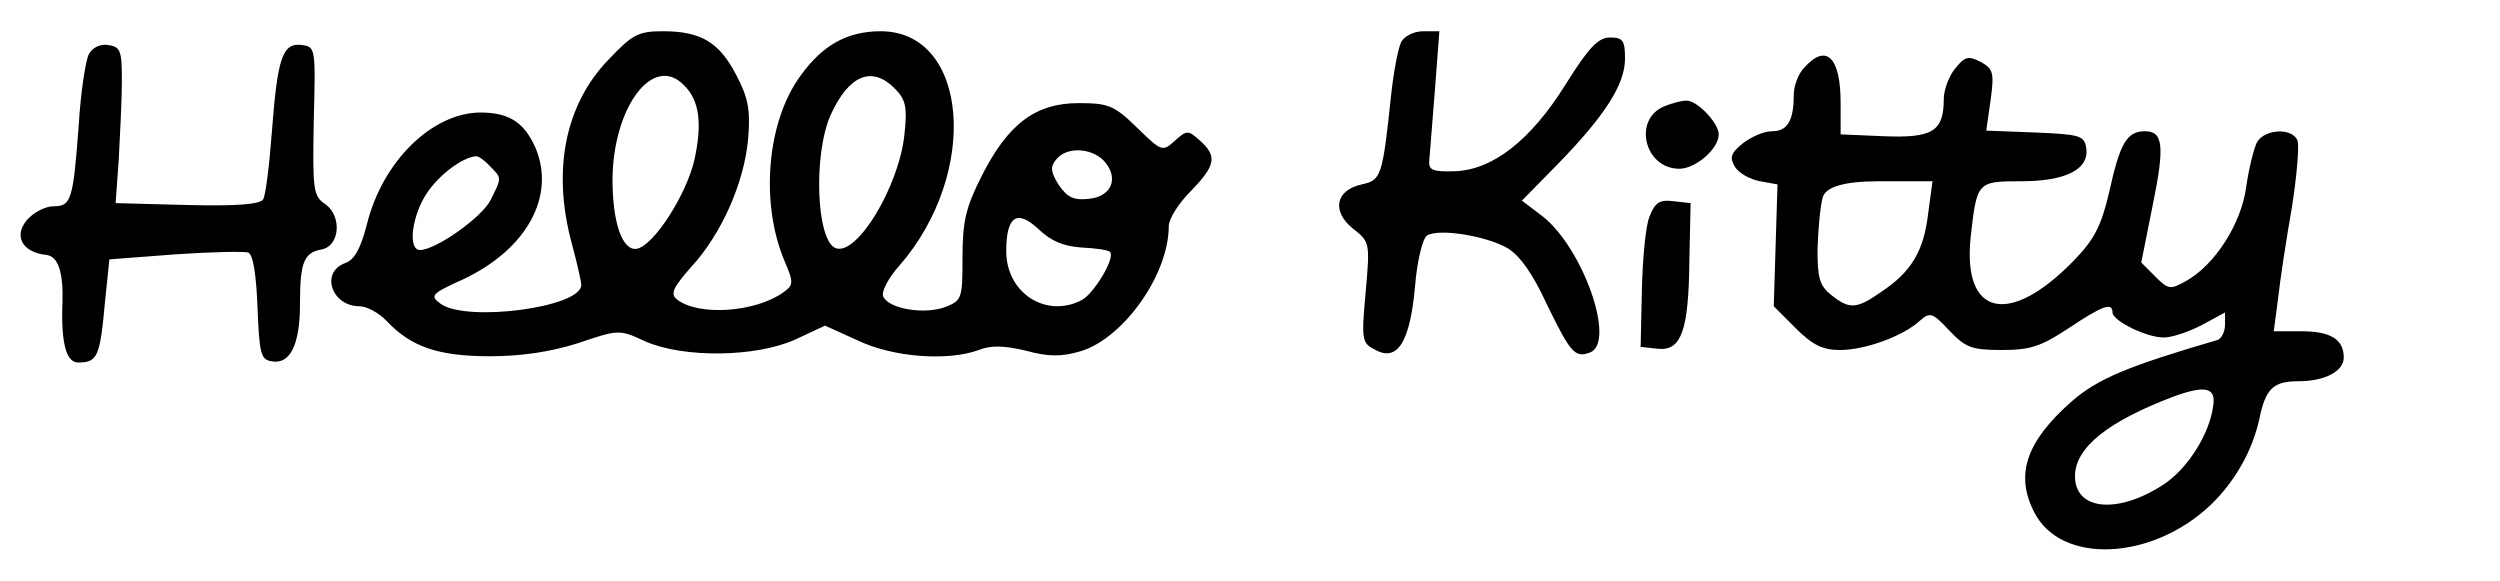
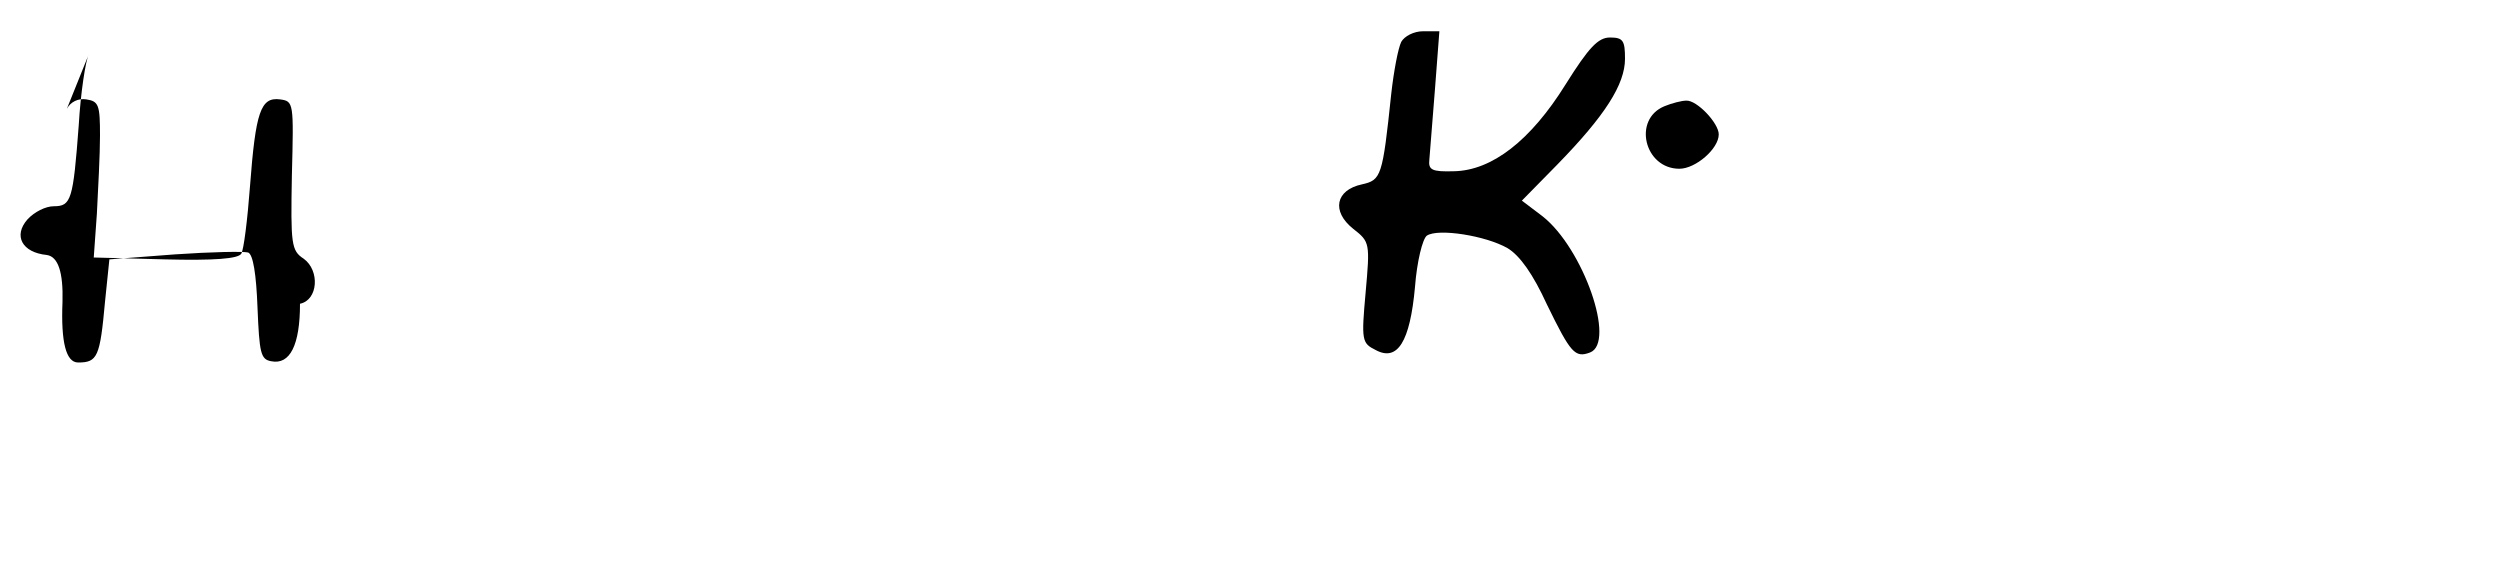
<svg xmlns="http://www.w3.org/2000/svg" id="Layer_1" viewBox="0 0 400 93">
-   <path d="M97.4,9.5c-7,7.2-9.1,17.8-5.9,29.5.8,3,1.5,6,1.5,6.6,0,3.6-18.4,6-22.5,3-1.8-1.3-1.5-1.6,3.8-4,10-4.8,14.6-13.2,11.4-20.9-1.8-4.1-4.2-5.7-8.9-5.7-7.7.1-15.6,7.8-18.1,17.9-1,3.9-2,5.7-3.5,6.2-4,1.5-2.1,6.9,2.3,6.9,1.2,0,3.2,1.1,4.4,2.4,3.9,4.1,8.2,5.6,16.5,5.6,5,0,9.7-.7,14.1-2.1,6.5-2.2,6.6-2.2,10.7-.3,6.1,2.7,17.7,2.6,24.1-.3l4.7-2.2,5.3,2.4c5.7,2.7,14.4,3.3,19.3,1.5,2-.8,4.1-.7,7.5.1,3.7,1,5.7,1,8.8.1,6.9-2.1,14.1-12.3,14.1-20,0-1.2,1.6-3.7,3.5-5.6,4-4.1,4.3-5.6,1.5-8.1-1.9-1.7-2.1-1.7-4,0-2,1.8-2.1,1.8-6.1-2.1-3.6-3.5-4.5-3.9-9.3-3.9-6.9,0-11.3,3.3-15.5,11.6-2.6,5.1-3.1,7.4-3.1,13.1,0,6.5-.1,6.9-2.7,7.9-3.4,1.3-9.2.3-10-1.7-.3-.8.9-3,2.6-4.9,12.9-14.8,11.1-37.5-3-37.5-5.3,0-9.3,2.2-12.8,7.1-5.4,7.3-6.5,20.3-2.6,29.6,1.5,3.5,1.5,3.9-.2,5.1-4.5,3.2-13.6,3.8-17,1.1-1.1-.9-.6-1.9,2.3-5.2,4.9-5.3,8.5-13.6,9.1-20.5.4-4.6,0-6.6-1.9-10.2-2.7-5.2-5.6-7-11.7-7-4,0-4.9.5-8.7,4.5ZM109.4,13.6c2.5,2.4,3,6.1,1.7,12-1.3,5.6-6.5,13.7-9.2,14.2-2.3.4-3.9-4.1-3.9-11.1.1-11.6,6.5-20.1,11.4-15.1ZM143.1,14.1c1.8,1.8,2.1,2.9,1.6,7.5-.9,8.3-7.6,19.4-11,18.1-3.1-1.2-3.6-15-.8-21.3,2.9-6.4,6.6-7.9,10.2-4.3ZM176.5,25.6c2.6,2.7,1.5,5.8-2.2,6.2-2.5.3-3.5-.2-4.9-2.2-1.3-2.1-1.4-2.9-.4-4.1,1.6-2,5.4-1.9,7.5.1ZM78.4,26.6c1.9,1.9,1.9,1.8.1,5.4-1.4,2.8-8.8,8-11.3,8-2,0-1.3-5.5,1.1-9.1,2-3,5.8-5.8,7.9-5.9.4,0,1.4.7,2.2,1.6ZM173,39.6c2.3.1,4.3.4,4.6.7.9.9-2.5,6.6-4.5,7.7-5.7,3-12.1-1.1-12.1-7.8,0-5.6,1.7-6.8,5.2-3.5,2,1.9,4,2.7,6.8,2.9Z" />
  <path d="M224.2,6.7c-.5,1-1.2,4.7-1.6,8.3-1.4,13.3-1.6,13.8-4.7,14.5-4.2.9-4.9,4.3-1.4,7.1,2.7,2.1,2.7,2.3,2,10.2-.7,7.7-.6,8.1,1.6,9.2,3.5,1.9,5.5-1.3,6.3-10.1.3-4,1.2-7.7,1.9-8.2,1.8-1.2,9.4,0,12.9,2,2,1.2,4.1,4.2,6.3,9,3.8,7.8,4.5,8.6,6.9,7.7,4.2-1.6-1.1-16.7-7.6-21.8l-3.3-2.5,5.7-5.8c7.6-7.8,10.8-12.8,10.8-16.9,0-2.9-.3-3.4-2.4-3.4-1.9,0-3.4,1.6-7.1,7.5-5.6,9-11.8,13.8-17.9,13.9-3.5.1-4.1-.2-3.9-1.9.1-1.1.5-6.2.9-11.3l.7-9.2h-2.6c-1.5,0-3,.8-3.5,1.7Z" />
-   <path d="M14.2,8.7c-.5,1-1.3,6.1-1.6,11.3-.9,12-1.2,13-4,13-1.3,0-3.1.9-4.2,2.1-2.3,2.6-.9,5.3,3.1,5.7q2.7.4,2.5,7.5-.4,9.7,2.5,9.7c3.1,0,3.5-.9,4.3-9.7l.7-6.8,10.5-.8c5.8-.4,11-.5,11.7-.3.8.3,1.3,3.5,1.5,8.8.3,7.3.5,8.3,2.2,8.6,3,.6,4.6-2.6,4.6-9.2s.6-8.2,3.5-8.7c2.9-.6,3.2-5.3.6-7.2-2-1.3-2.1-2.3-1.9-13.3.3-11.7.3-11.9-1.9-12.2-3.1-.4-3.9,2-4.8,13.9-.4,5.3-1,10.2-1.4,10.8-.5.8-4.3,1.1-12.2.9l-11.4-.3.5-7c.2-3.9.5-9.5.5-12.5,0-4.9-.2-5.5-2.2-5.8-1.3-.2-2.5.4-3.1,1.5Z" />
-   <path d="M288.7,10.8c-1,1-1.7,3-1.7,4.4,0,4.1-1,5.8-3.5,5.8-1.3,0-3.3.9-4.6,1.9-2,1.6-2.2,2.3-1.3,3.8.6,1,2.4,2,4,2.3l2.8.5-.3,9.8-.3,9.7,3.5,3.5c2.7,2.7,4.3,3.5,7.1,3.5,4,0,10.1-2.2,12.8-4.7,1.6-1.4,2-1.3,4.7,1.6,2.6,2.7,3.5,3.1,8.4,3.1,4.6,0,6.3-.6,10.7-3.5,5.4-3.6,7-4.2,7-2.5,0,1.3,5.4,4,8.2,4,1.3,0,4-.9,6.1-2l3.7-2v2c0,1.1-.6,2.2-1.2,2.4-14.1,4.1-19.2,6.2-23.3,9.8-7.4,6.5-9.1,11.8-6,17.8,4.3,8.4,18.9,7.7,28.3-1.3,3.8-3.7,6.6-8.6,7.7-13.7,1-4.8,2.2-6,6.2-6,4.3,0,7.3-1.6,7.3-3.8,0-2.9-2.1-4.2-6.8-4.2h-4.4l.7-5.3c.3-2.8,1.3-9.4,2.2-14.5.8-5.1,1.2-9.9.9-10.7-.8-2.1-5.3-1.9-6.5.3-.5,1-1.3,4.2-1.7,7.1-.8,5.9-5,12.5-9.7,15.1-2.5,1.4-2.8,1.3-4.9-.8l-2.2-2.2,1.8-9c2-9.7,1.7-12-1.2-12s-4,1.9-5.7,9.6c-1.3,5.6-2.4,7.7-5.7,11.1-10.3,10.6-17.8,8.9-16.5-3.7,1-8.9,1-9,8.1-9s10.9-1.9,10.4-5.3c-.3-2-1-2.2-8.1-2.5l-7.9-.3.7-4.9c.6-4.4.4-5-1.6-6.1-2-1-2.5-.9-4.1,1.1-1,1.2-1.8,3.4-1.8,4.9,0,5.1-1.8,6.2-9.5,5.9l-7-.3v-5c0-7.4-2.3-9.6-5.8-5.7ZM308.5,34.2c-.7,6-2.7,9.3-7.5,12.5-4,2.8-5.1,2.8-8,.5-1.9-1.5-2.2-2.8-2.2-7.3.1-3,.4-6.6.8-8.2q.6-2.7,9.1-2.7h8.5l-.7,5.2ZM354.1,65c-.6,4.5-4.1,10-7.9,12.5-7.3,4.8-14.2,4.2-14.2-1.3,0-4.6,5.3-8.8,15.9-12.8,5-1.8,6.7-1.4,6.2,1.6Z" />
+   <path d="M14.2,8.7c-.5,1-1.3,6.1-1.6,11.3-.9,12-1.2,13-4,13-1.3,0-3.1.9-4.2,2.1-2.3,2.6-.9,5.3,3.1,5.7q2.7.4,2.5,7.5-.4,9.7,2.5,9.7c3.1,0,3.5-.9,4.3-9.7l.7-6.8,10.5-.8c5.8-.4,11-.5,11.7-.3.8.3,1.3,3.5,1.5,8.8.3,7.3.5,8.3,2.2,8.6,3,.6,4.6-2.6,4.6-9.2c2.9-.6,3.2-5.3.6-7.2-2-1.3-2.1-2.3-1.9-13.3.3-11.7.3-11.9-1.9-12.2-3.1-.4-3.9,2-4.8,13.9-.4,5.3-1,10.2-1.4,10.8-.5.8-4.3,1.1-12.2.9l-11.4-.3.5-7c.2-3.9.5-9.5.5-12.5,0-4.9-.2-5.5-2.2-5.8-1.3-.2-2.5.4-3.1,1.5Z" />
  <path d="M266.3,17c-5.1,2.1-3.2,10,2.4,10,2.6,0,6.3-3.2,6.3-5.5,0-1.8-3.5-5.5-5.2-5.4-.7,0-2.3.4-3.5.9Z" />
-   <path d="M263.9,34.7c-.6,1.5-1.1,6.8-1.2,11.8l-.2,9,2.7.3c3.8.4,5-2.8,5.1-14.3l.2-9-2.7-.3c-2.3-.3-3,.2-3.9,2.5Z" />
</svg>